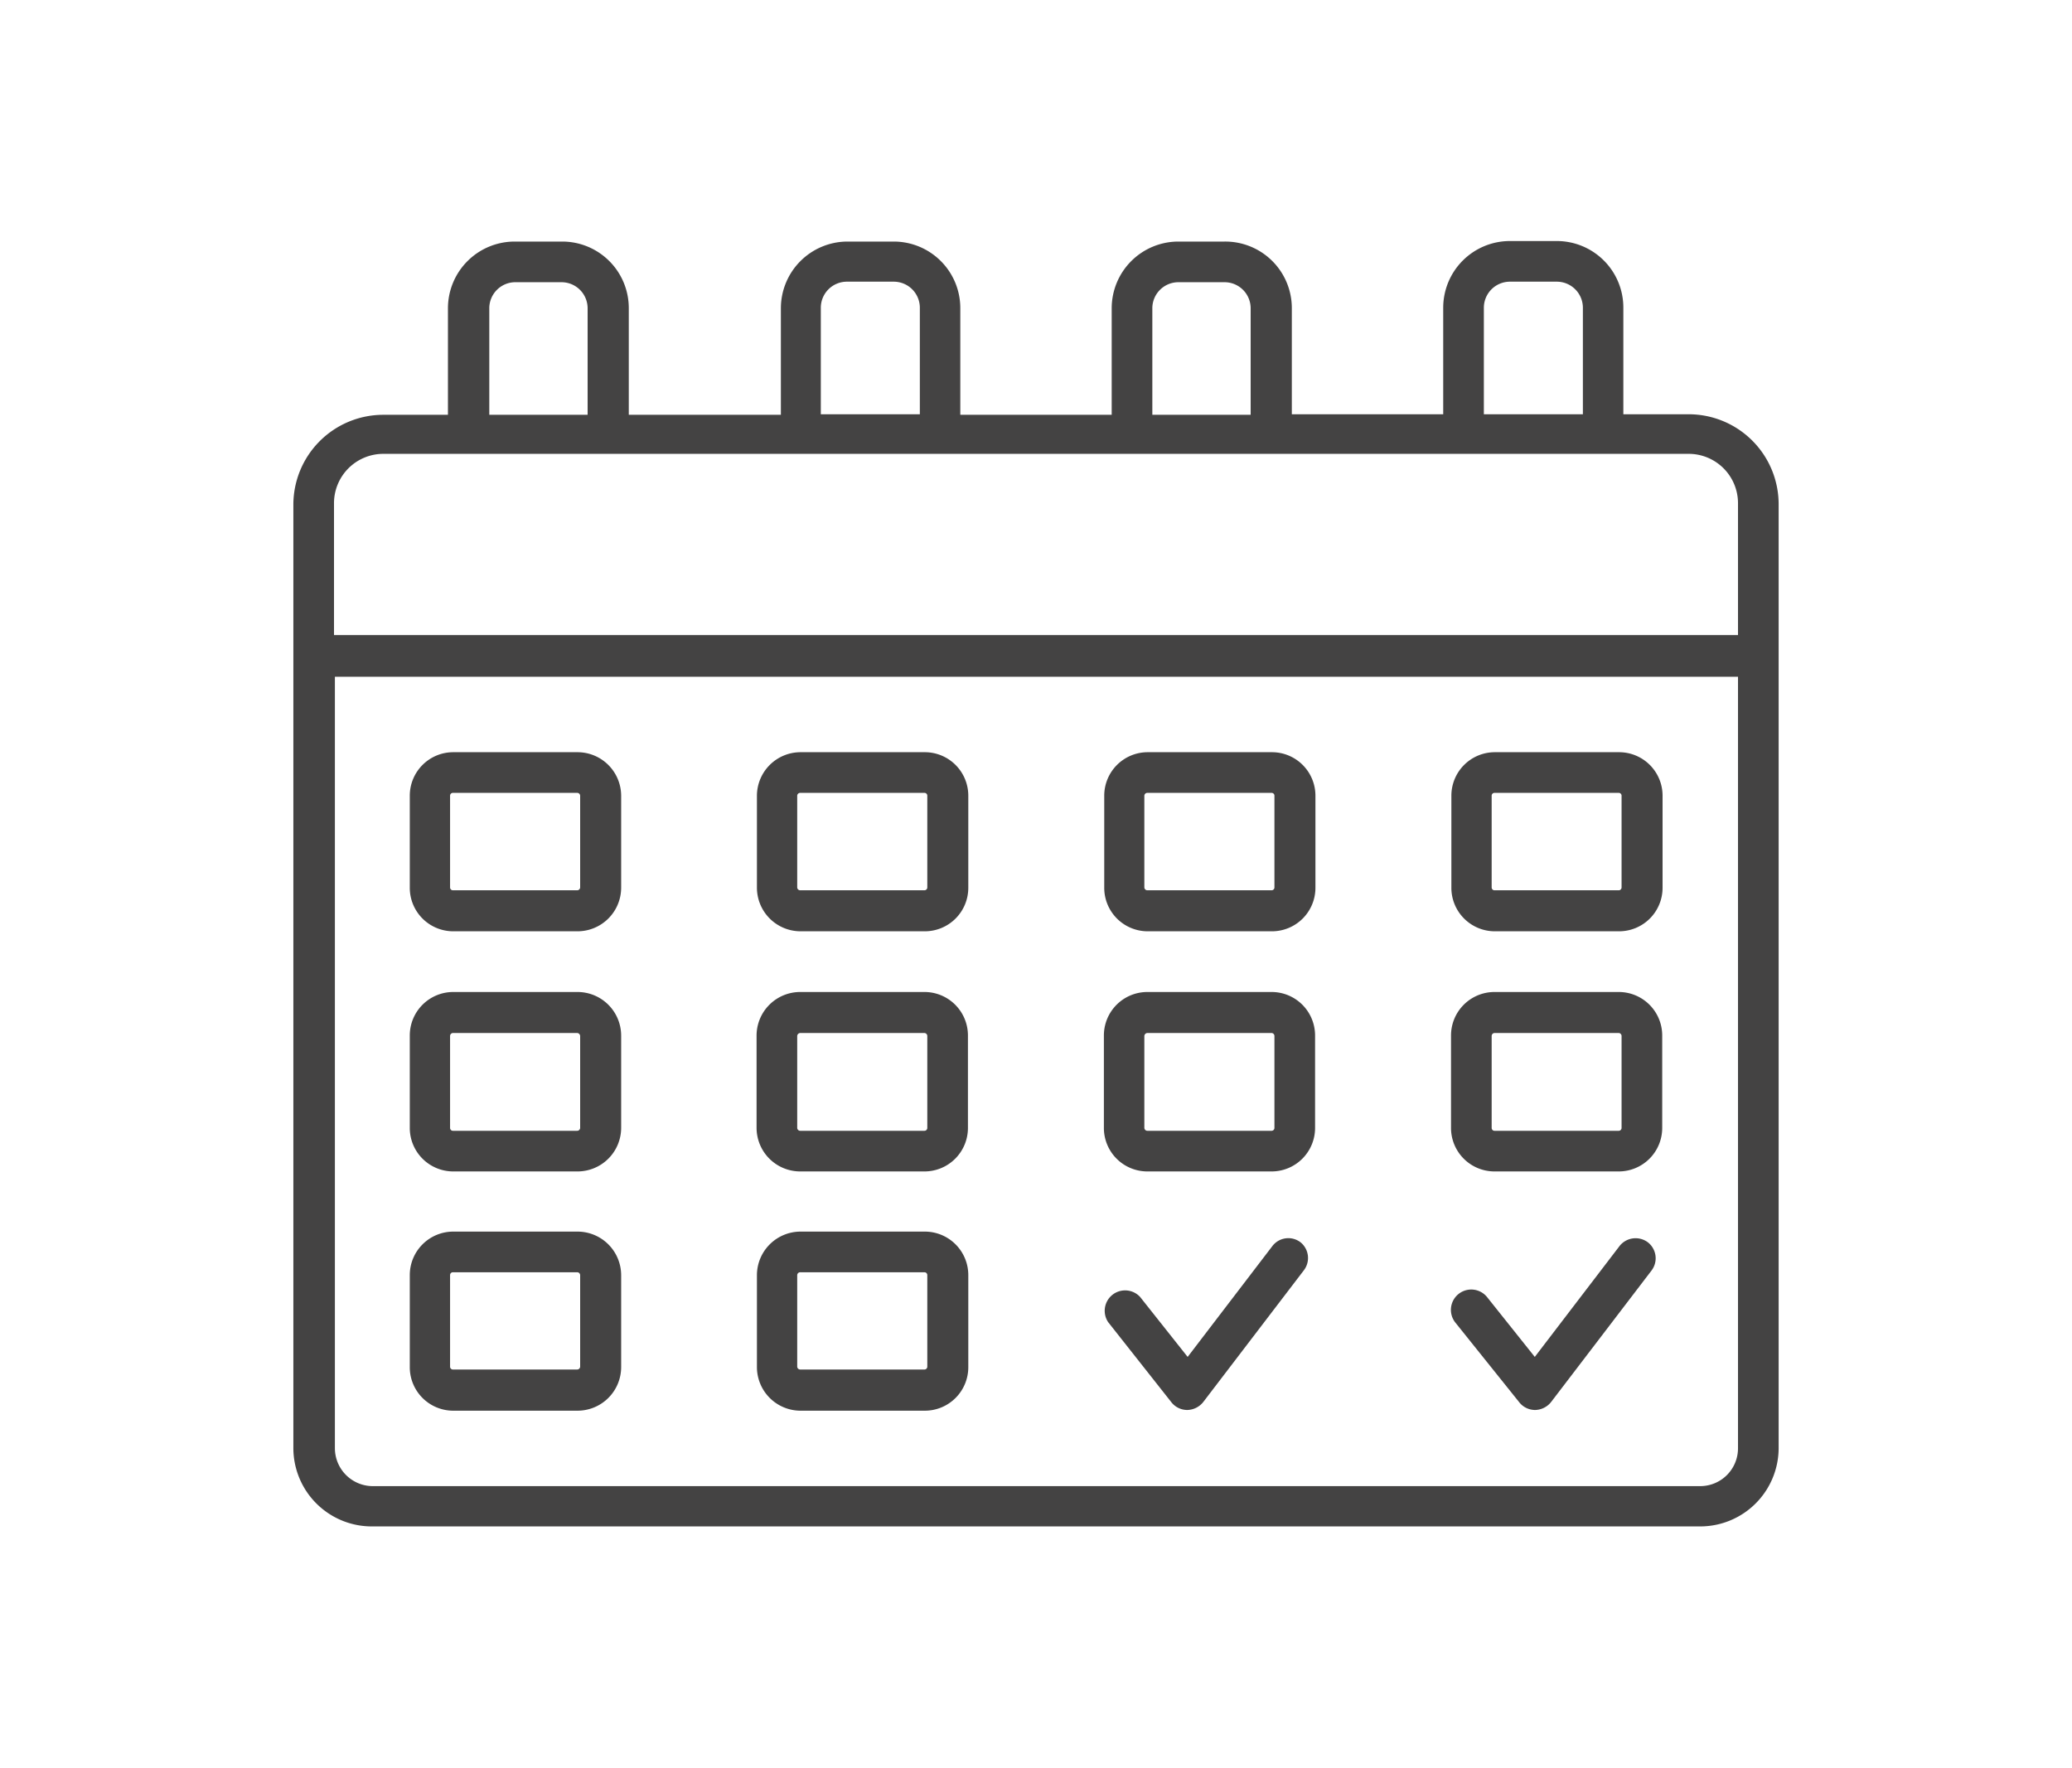
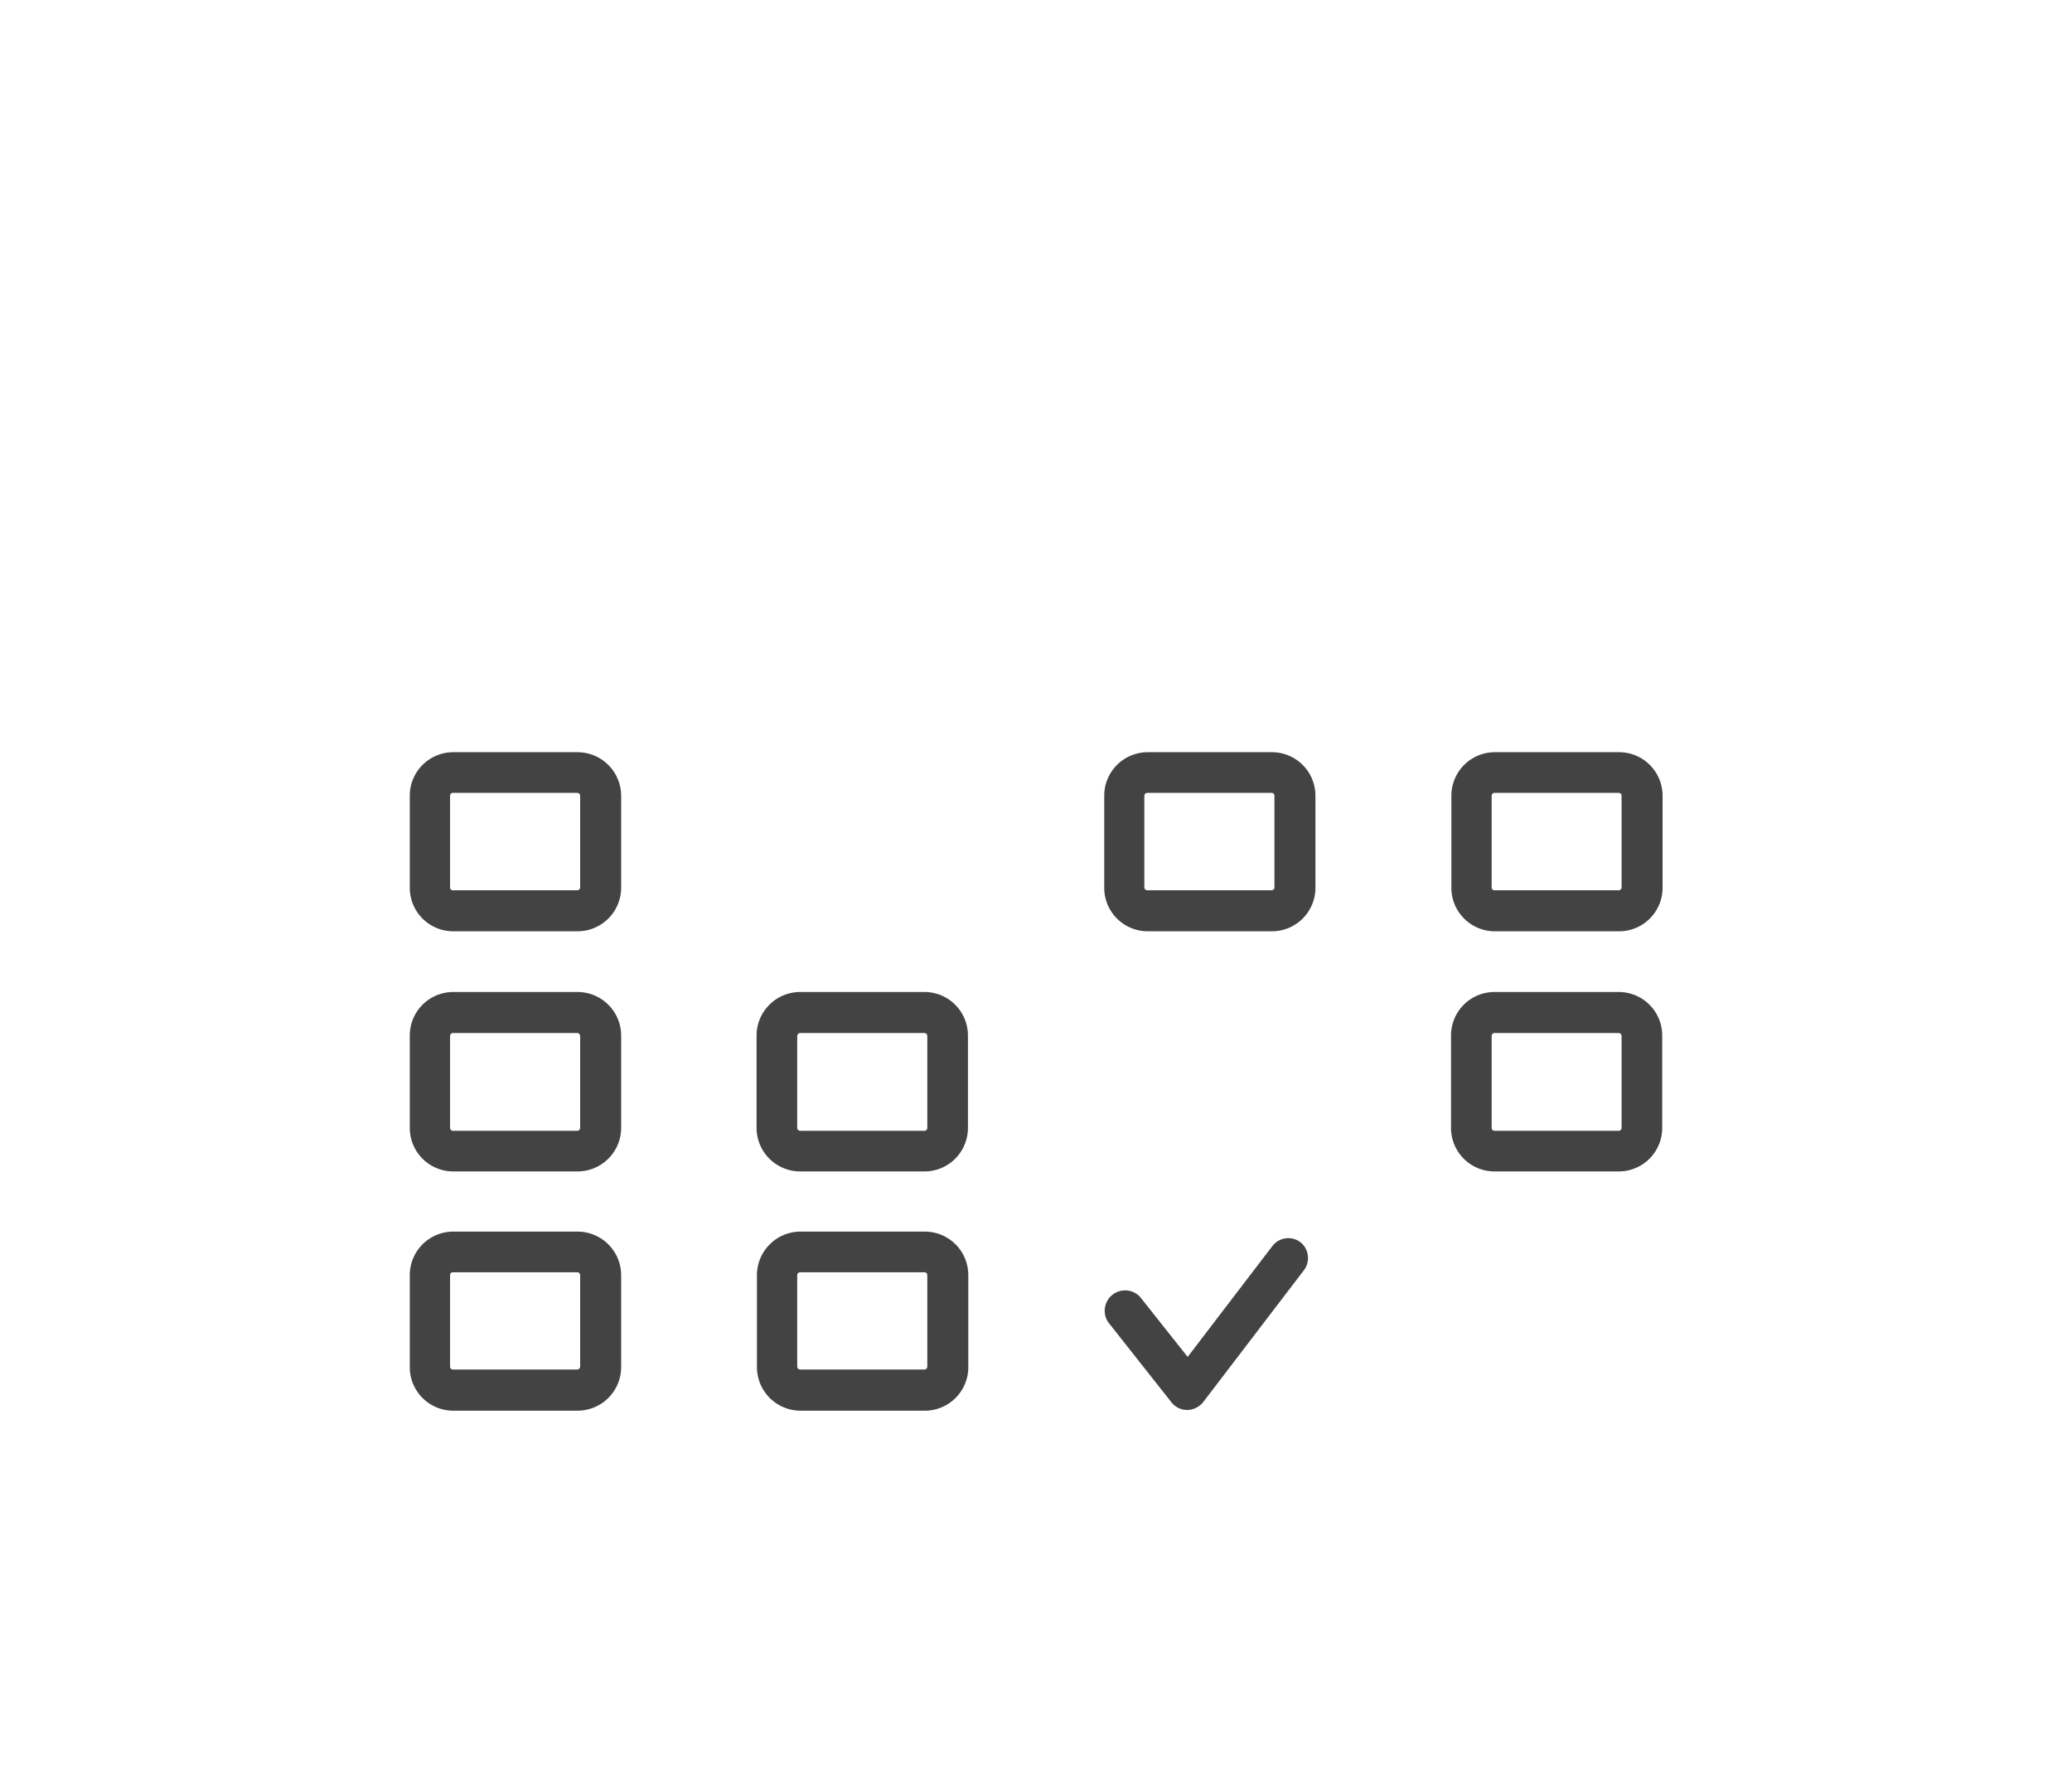
<svg xmlns="http://www.w3.org/2000/svg" viewBox="0 0 116.75 99.62">
-   <path d="M95.15,23.34H91.47v-6a3.75,3.75,0,0,0-3.75-3.76H85.08a3.76,3.76,0,0,0-3.76,3.76v6H72.79v-6A3.75,3.75,0,0,0,69,13.61H66.4a3.76,3.76,0,0,0-3.76,3.76v6H54.11v-6a3.75,3.75,0,0,0-3.75-3.76H47.72A3.76,3.76,0,0,0,44,17.37v6H35.43v-6a3.75,3.75,0,0,0-3.75-3.76H29a3.76,3.76,0,0,0-3.76,3.76v6H21.6a5.07,5.07,0,0,0-5.07,5.06V81.6A4.42,4.42,0,0,0,21,86H95.81a4.42,4.42,0,0,0,4.41-4.41V28.4A5.07,5.07,0,0,0,95.15,23.34Zm-11.54-6a1.47,1.47,0,0,1,1.47-1.47h2.64a1.47,1.47,0,0,1,1.47,1.47v6H83.61Zm-18.68,0A1.47,1.47,0,0,1,66.4,15.9H69a1.47,1.47,0,0,1,1.47,1.47v6H64.93Zm-18.68,0a1.47,1.47,0,0,1,1.47-1.47h2.64a1.47,1.47,0,0,1,1.47,1.47v6H46.25Zm-18.68,0A1.47,1.47,0,0,1,29,15.9h2.64a1.47,1.47,0,0,1,1.47,1.47v6H27.57Zm-8.75,11a2.78,2.78,0,0,1,2.78-2.77H95.15a2.78,2.78,0,0,1,2.78,2.77v7.44H18.82ZM97.93,81.6a2.13,2.13,0,0,1-2.12,2.13H21a2.14,2.14,0,0,1-2.13-2.13V38.13H97.93Z" style="fill:#444343" />
  <path d="M25.52,52.47h7A2.46,2.46,0,0,0,35,50V44.83a2.46,2.46,0,0,0-2.46-2.45h-7a2.45,2.45,0,0,0-2.45,2.45V50A2.45,2.45,0,0,0,25.52,52.47Zm-.16-7.64a.16.16,0,0,1,.16-.16h7a.17.17,0,0,1,.17.16V50a.17.17,0,0,1-.17.16h-7a.16.16,0,0,1-.16-.16Z" style="fill:#444343" />
-   <path d="M45.09,52.47h7A2.45,2.45,0,0,0,54.56,50V44.83a2.45,2.45,0,0,0-2.45-2.45h-7a2.46,2.46,0,0,0-2.46,2.45V50A2.46,2.46,0,0,0,45.09,52.47Zm-.17-7.64a.17.17,0,0,1,.17-.16h7a.16.16,0,0,1,.16.16V50a.16.16,0,0,1-.16.16h-7a.17.17,0,0,1-.17-.16Z" style="fill:#444343" />
  <path d="M64.65,52.47h7A2.45,2.45,0,0,0,74.12,50V44.83a2.45,2.45,0,0,0-2.45-2.45h-7a2.45,2.45,0,0,0-2.45,2.45V50A2.45,2.45,0,0,0,64.65,52.47Zm-.17-7.64a.17.17,0,0,1,.17-.16h7a.16.16,0,0,1,.16.16V50a.16.16,0,0,1-.16.16h-7a.17.17,0,0,1-.17-.16Z" style="fill:#444343" />
  <path d="M84.21,52.47h7A2.45,2.45,0,0,0,93.68,50V44.83a2.45,2.45,0,0,0-2.45-2.45h-7a2.45,2.45,0,0,0-2.45,2.45V50A2.45,2.45,0,0,0,84.21,52.47Zm-.16-7.64a.16.16,0,0,1,.16-.16h7a.16.16,0,0,1,.16.16V50a.16.16,0,0,1-.16.16h-7a.16.16,0,0,1-.16-.16Z" style="fill:#444343" />
  <path d="M25.52,66h7A2.46,2.46,0,0,0,35,63.52V58.34a2.46,2.46,0,0,0-2.46-2.45h-7a2.45,2.45,0,0,0-2.45,2.45v5.18A2.45,2.45,0,0,0,25.52,66Zm-.16-7.63a.17.17,0,0,1,.16-.17h7a.18.18,0,0,1,.17.17v5.18a.17.17,0,0,1-.17.16h-7a.16.16,0,0,1-.16-.16Z" style="fill:#444343" />
  <path d="M45.09,66h7a2.45,2.45,0,0,0,2.45-2.45V58.34a2.45,2.45,0,0,0-2.45-2.45h-7a2.46,2.46,0,0,0-2.46,2.45v5.18A2.46,2.46,0,0,0,45.09,66Zm-.17-7.63a.18.18,0,0,1,.17-.17h7a.17.17,0,0,1,.16.17v5.18a.16.16,0,0,1-.16.16h-7a.17.17,0,0,1-.17-.16Z" style="fill:#444343" />
-   <path d="M64.65,66h7a2.45,2.45,0,0,0,2.45-2.45V58.34a2.45,2.45,0,0,0-2.45-2.45h-7a2.45,2.45,0,0,0-2.45,2.45v5.18A2.45,2.45,0,0,0,64.65,66Zm-.17-7.63a.18.18,0,0,1,.17-.17h7a.17.17,0,0,1,.16.17v5.18a.16.16,0,0,1-.16.16h-7a.17.17,0,0,1-.17-.16Z" style="fill:#444343" />
  <path d="M84.21,66h7a2.45,2.45,0,0,0,2.45-2.45V58.34a2.45,2.45,0,0,0-2.45-2.45h-7a2.45,2.45,0,0,0-2.45,2.45v5.18A2.45,2.45,0,0,0,84.21,66Zm-.16-7.63a.17.17,0,0,1,.16-.17h7a.17.17,0,0,1,.16.17v5.18a.16.16,0,0,1-.16.16h-7a.16.16,0,0,1-.16-.16Z" style="fill:#444343" />
  <path d="M25.52,79.48h7A2.46,2.46,0,0,0,35,77V71.84a2.46,2.46,0,0,0-2.46-2.45h-7a2.45,2.45,0,0,0-2.45,2.45V77A2.45,2.45,0,0,0,25.52,79.48Zm-.16-7.64a.16.16,0,0,1,.16-.16h7a.17.17,0,0,1,.17.16V77a.17.17,0,0,1-.17.16h-7a.16.16,0,0,1-.16-.16Z" style="fill:#444343" />
  <path d="M45.09,79.48h7A2.45,2.45,0,0,0,54.56,77V71.84a2.45,2.45,0,0,0-2.45-2.45h-7a2.46,2.46,0,0,0-2.46,2.45V77A2.46,2.46,0,0,0,45.09,79.48Zm-.17-7.64a.17.17,0,0,1,.17-.16h7a.16.16,0,0,1,.16.16V77a.16.16,0,0,1-.16.16h-7a.17.17,0,0,1-.17-.16Z" style="fill:#444343" />
  <path d="M73.29,70a1.13,1.13,0,0,0-1.6.21l-4.77,6.24-2.68-3.38a1.15,1.15,0,0,0-1.8,1.42L66,79a1.14,1.14,0,0,0,.9.44h0a1.18,1.18,0,0,0,.9-.45l5.66-7.41A1.14,1.14,0,0,0,73.29,70Z" style="fill:#444343" />
-   <path d="M92.86,70a1.15,1.15,0,0,0-1.61.21l-4.77,6.24L83.8,73.09A1.14,1.14,0,1,0,82,74.51L85.6,79a1.14,1.14,0,0,0,.9.44h0a1.18,1.18,0,0,0,.9-.45l5.66-7.41A1.14,1.14,0,0,0,92.86,70Z" style="fill:#444343" />
  <rect width="116.75" height="99.62" style="fill:none" />
</svg>